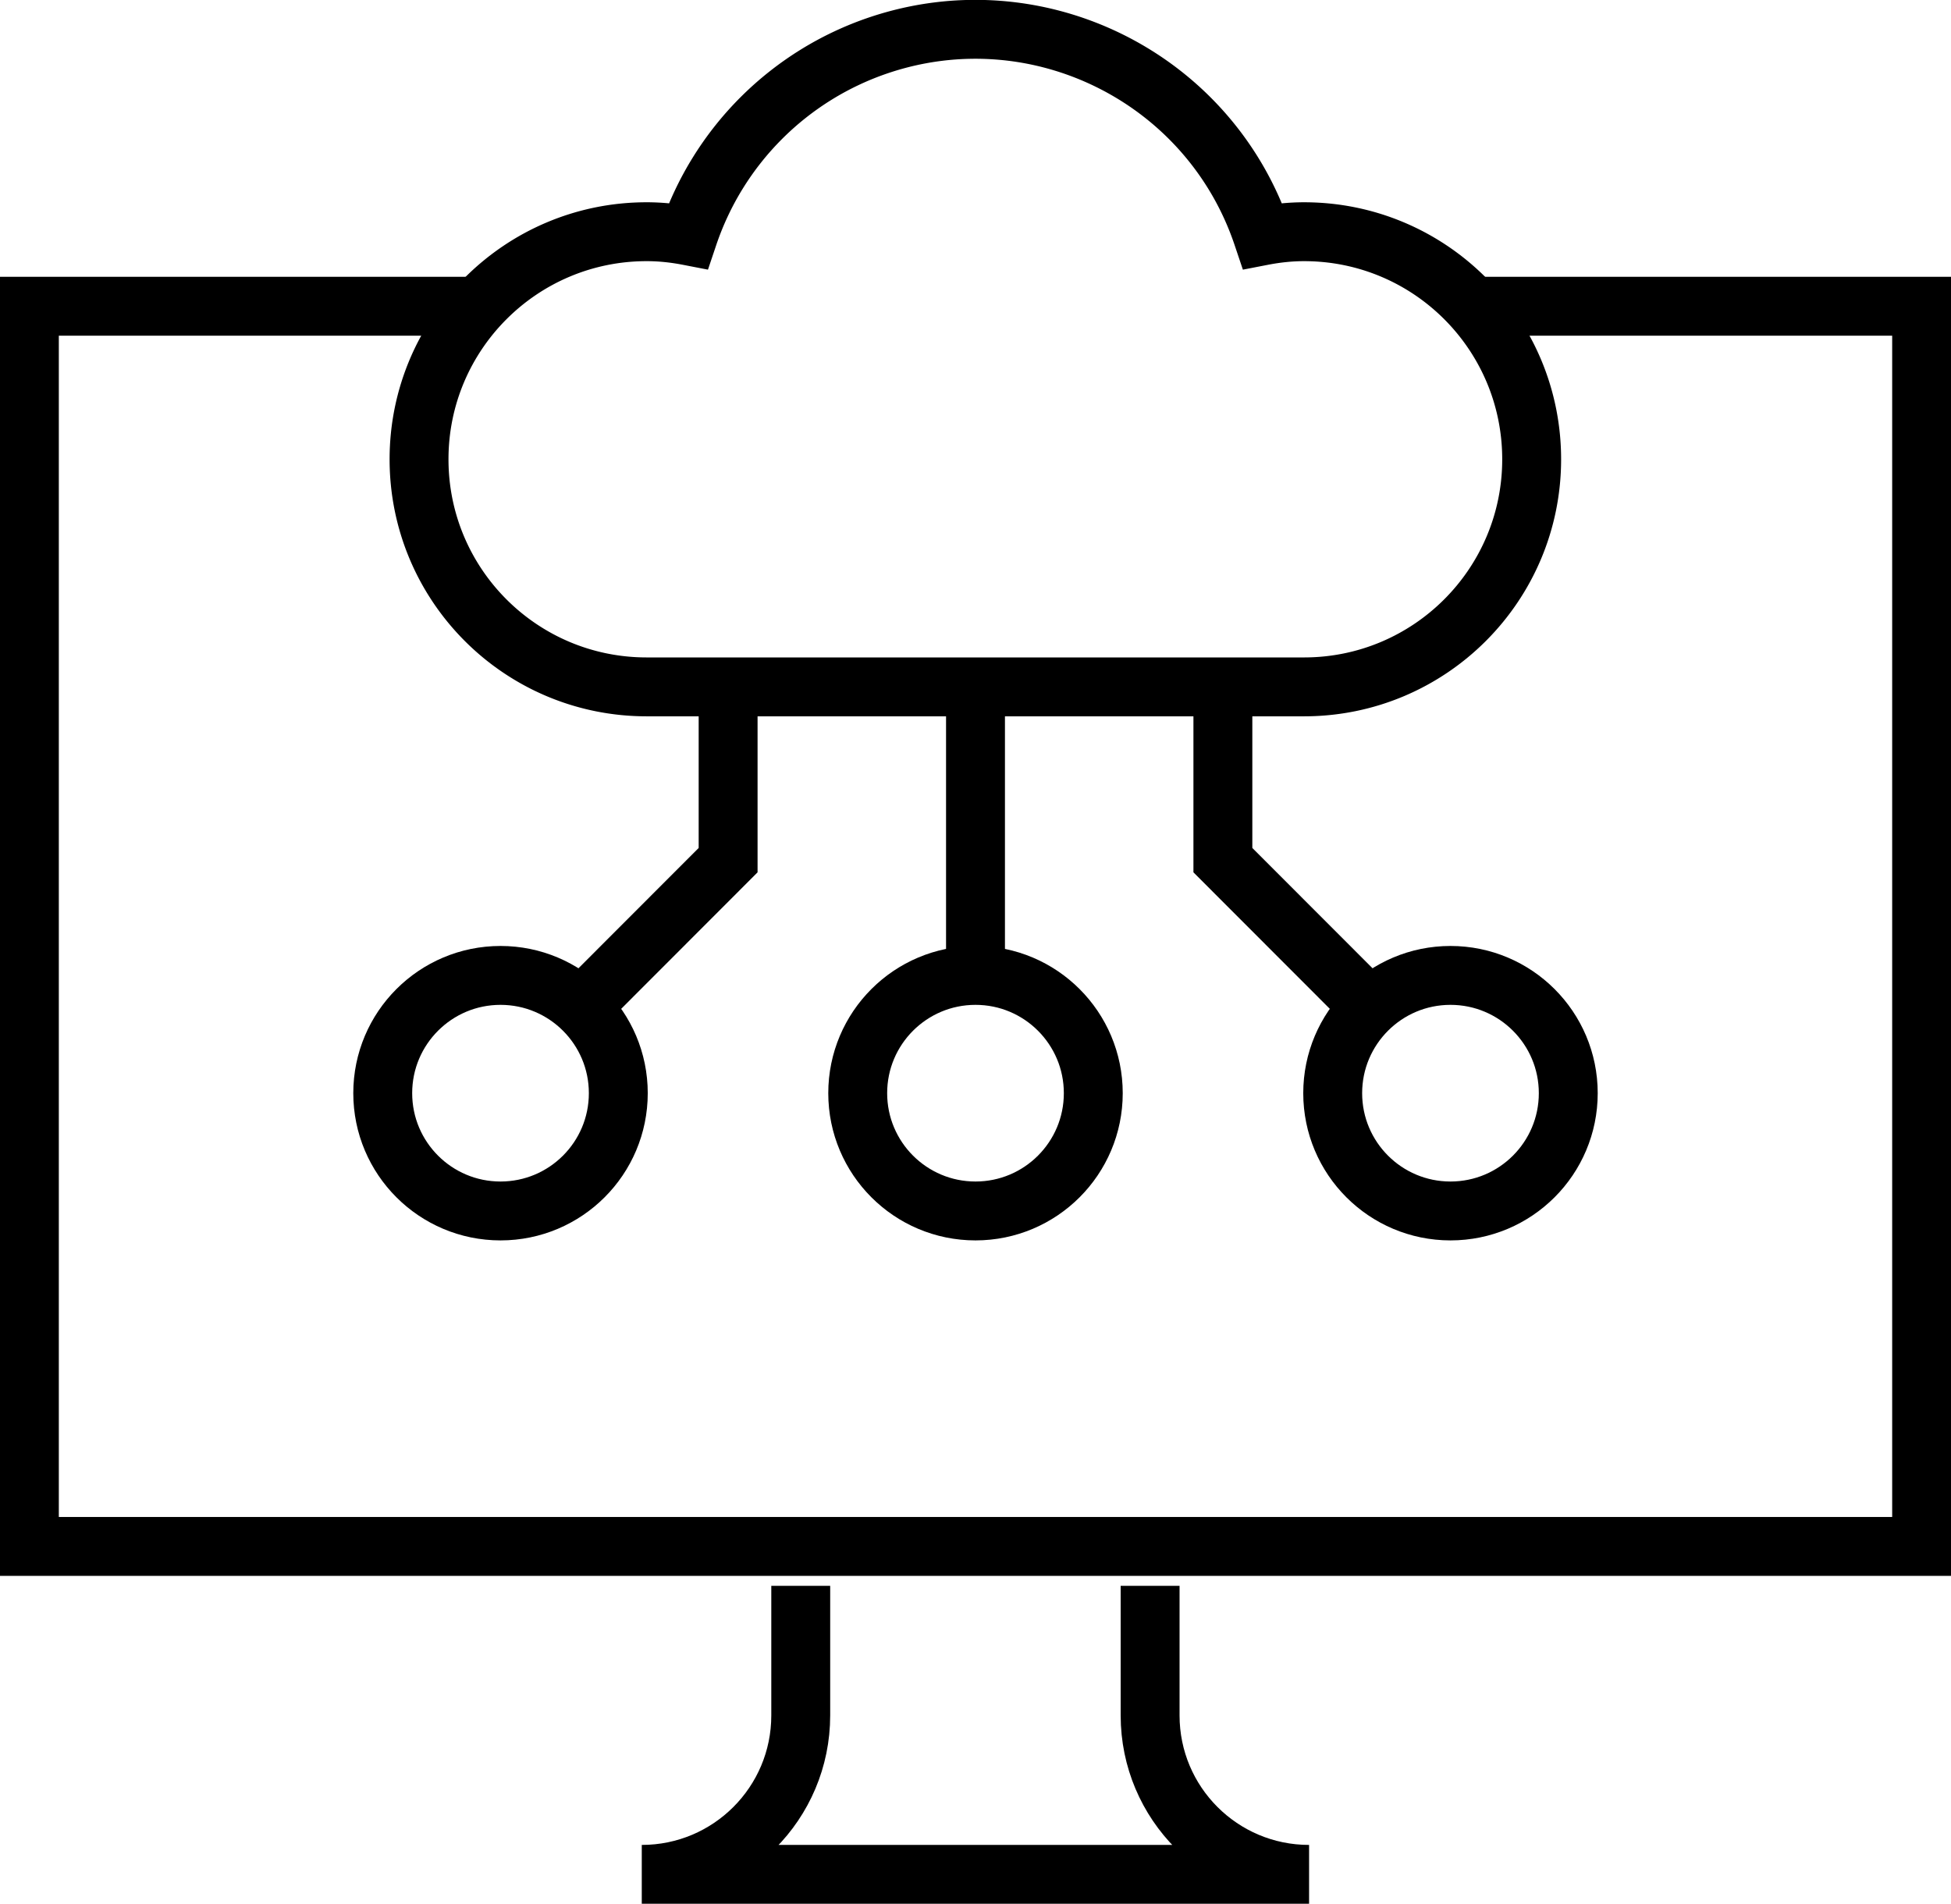
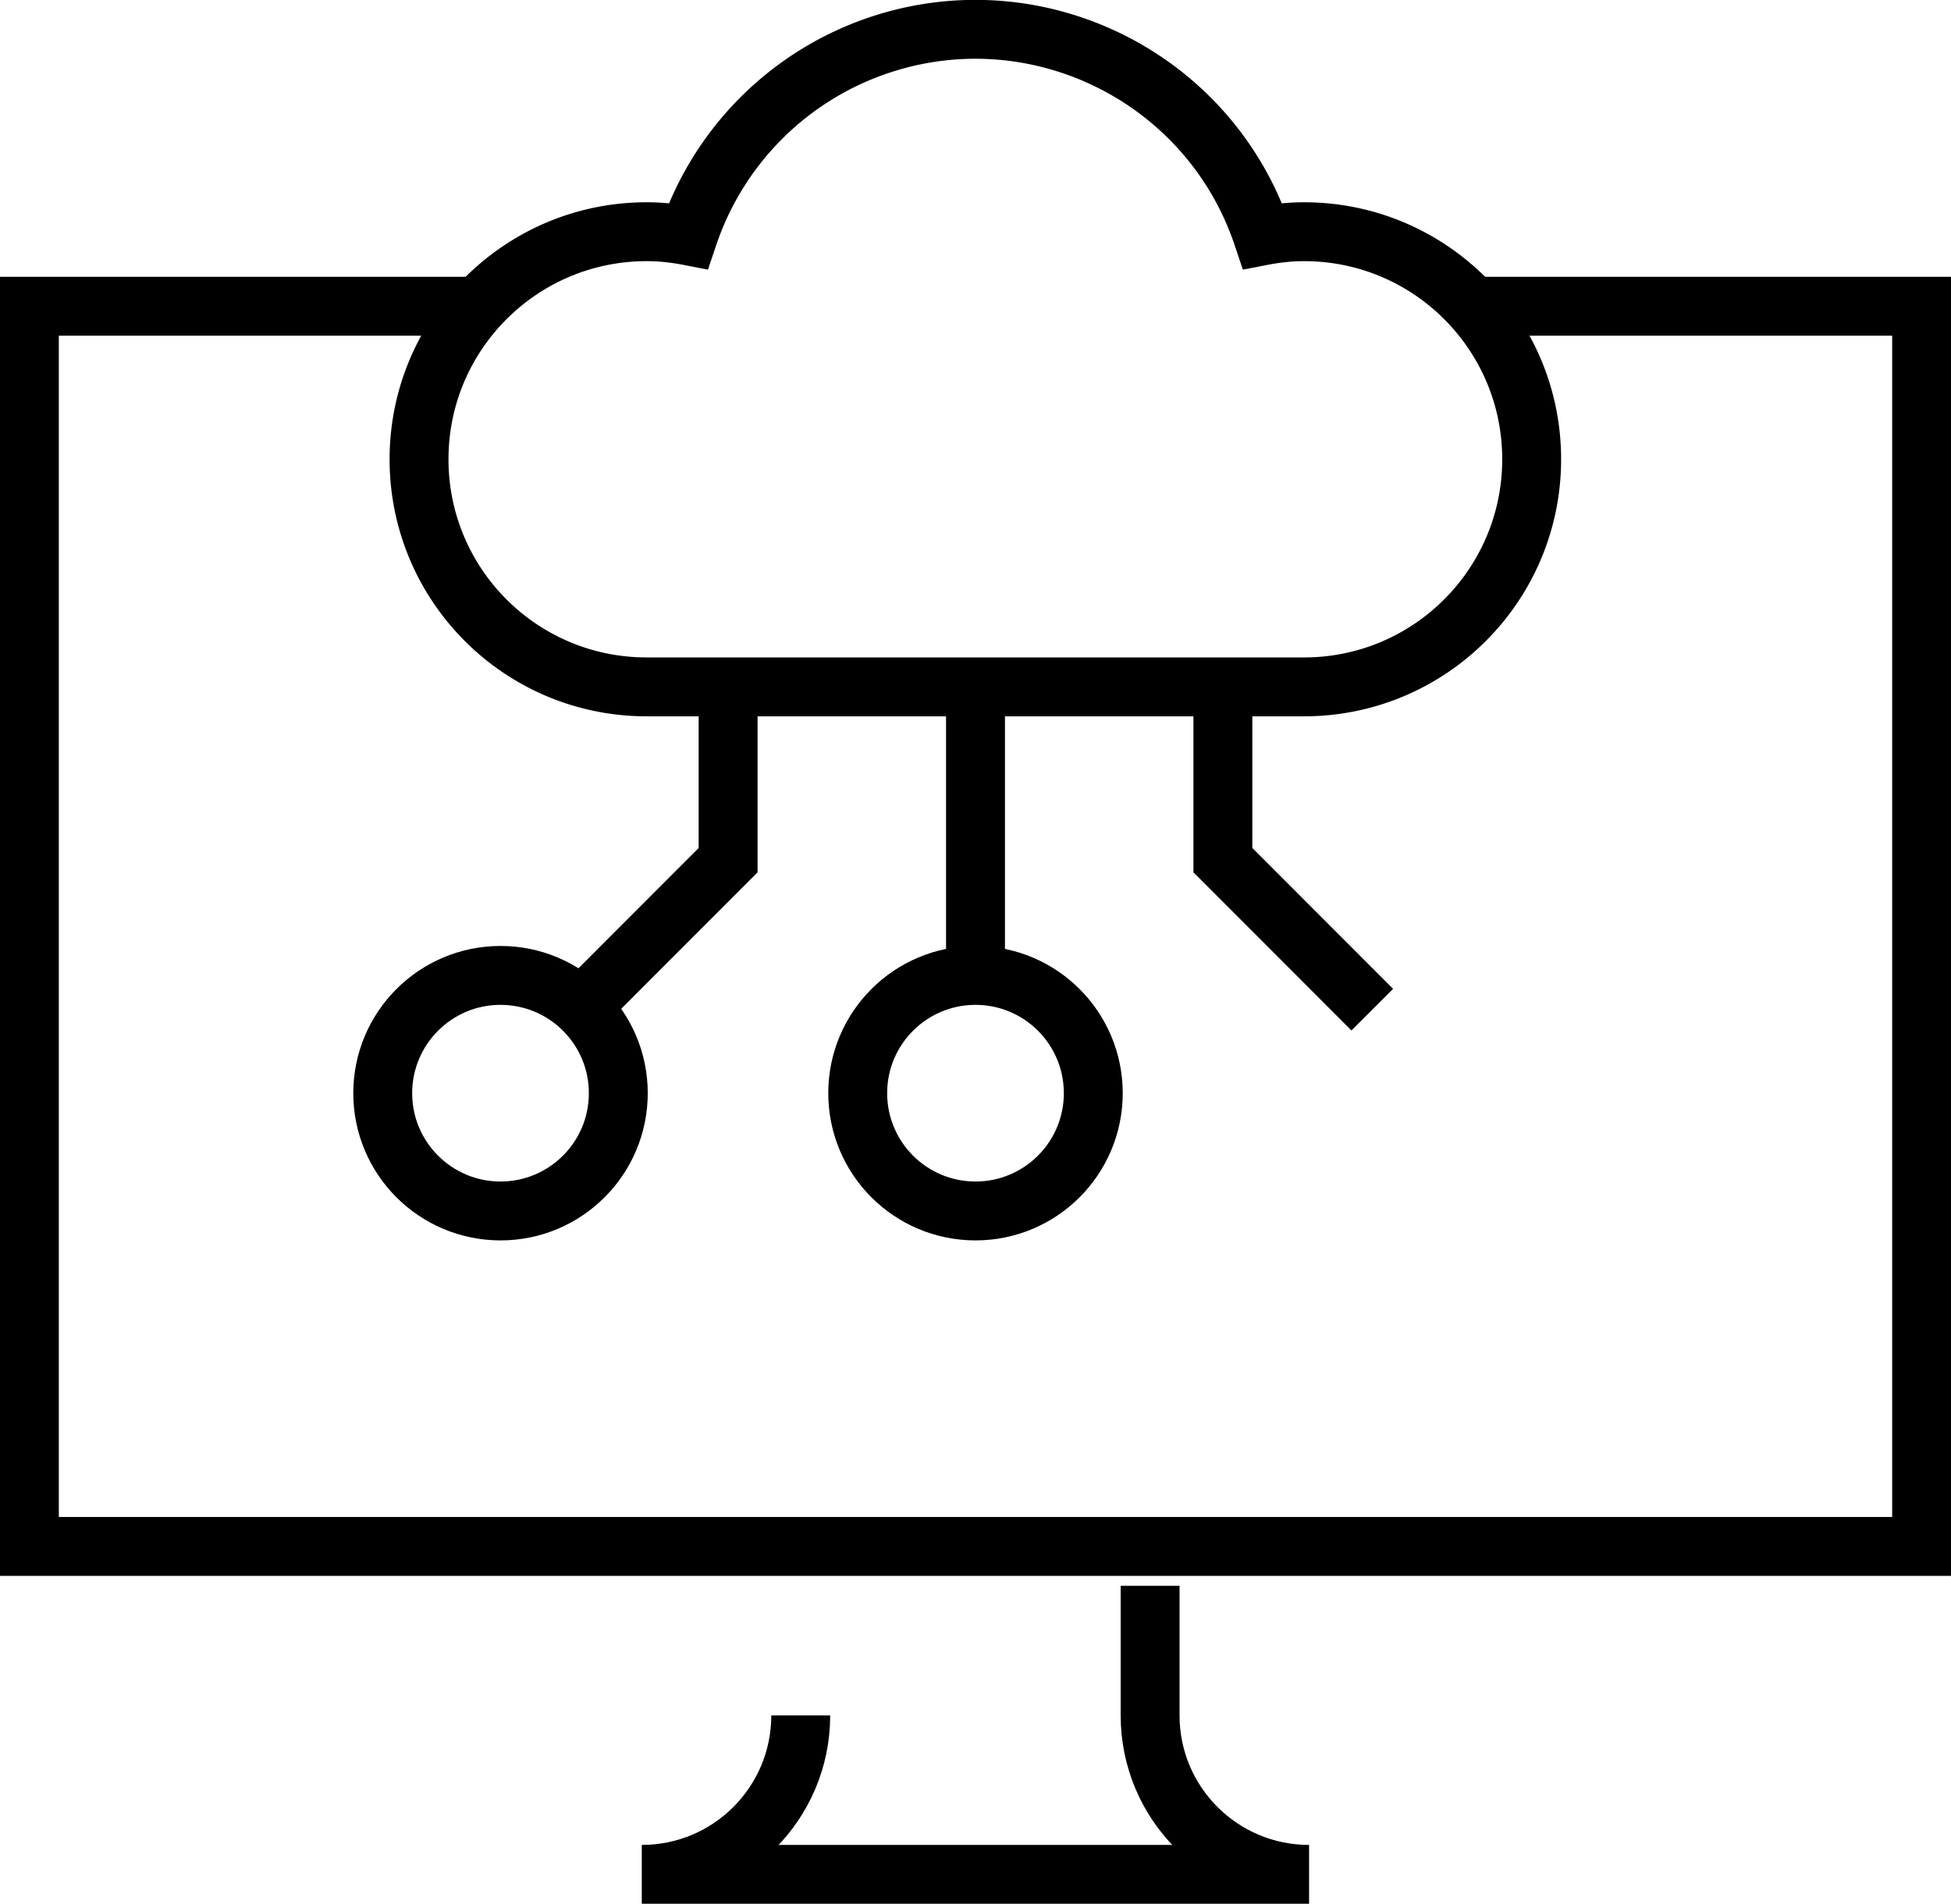
<svg xmlns="http://www.w3.org/2000/svg" id="Layer_2" data-name="Layer 2" viewBox="0 0 132.18 128.99">
  <defs>
    <style>.cls-1{fill:none;stroke:#000;stroke-miterlimit:10;stroke-width:3.99px}</style>
  </defs>
  <g id="txt">
    <g>
      <line class="cls-1" x1="66.09" y1="66.12" x2="66.09" y2="46.53" />
      <polyline class="cls-1" points="92.97 68.41 82.85 58.28 82.85 46.53" />
      <polyline class="cls-1" points="39.21 68.41 49.33 58.28 49.33 46.53" />
      <path class="cls-1" d="M88.36 15.7c-.95 0-1.89.1-2.82.28C81.93 5.24 70.29-.55 59.55 3.06a20.549 20.549 0 00-12.92 12.92c-.93-.18-1.87-.28-2.82-.28-8.51 0-15.42 6.9-15.42 15.42s6.9 15.42 15.42 15.42h44.54c8.51 0 15.42-6.9 15.42-15.42S96.87 15.7 88.35 15.7z" />
      <circle class="cls-1" cx="33.91" cy="74.07" r="7.98" />
      <circle class="cls-1" cx="66.09" cy="74.07" r="7.98" />
-       <circle class="cls-1" cx="98.27" cy="74.07" r="7.98" />
      <polyline class="cls-1" points="99.76 20.75 130.19 20.75 130.19 104.78 1.99 104.78 1.99 20.75 32.42 20.75" />
-       <path class="cls-1" d="M77.92 107.45v8.78c0 5.95 4.82 10.77 10.77 10.77H43.48c5.95 0 10.77-4.82 10.77-10.77v-8.78" />
+       <path class="cls-1" d="M77.92 107.45v8.78c0 5.95 4.82 10.77 10.77 10.77H43.48c5.95 0 10.77-4.82 10.77-10.77" />
    </g>
  </g>
</svg>